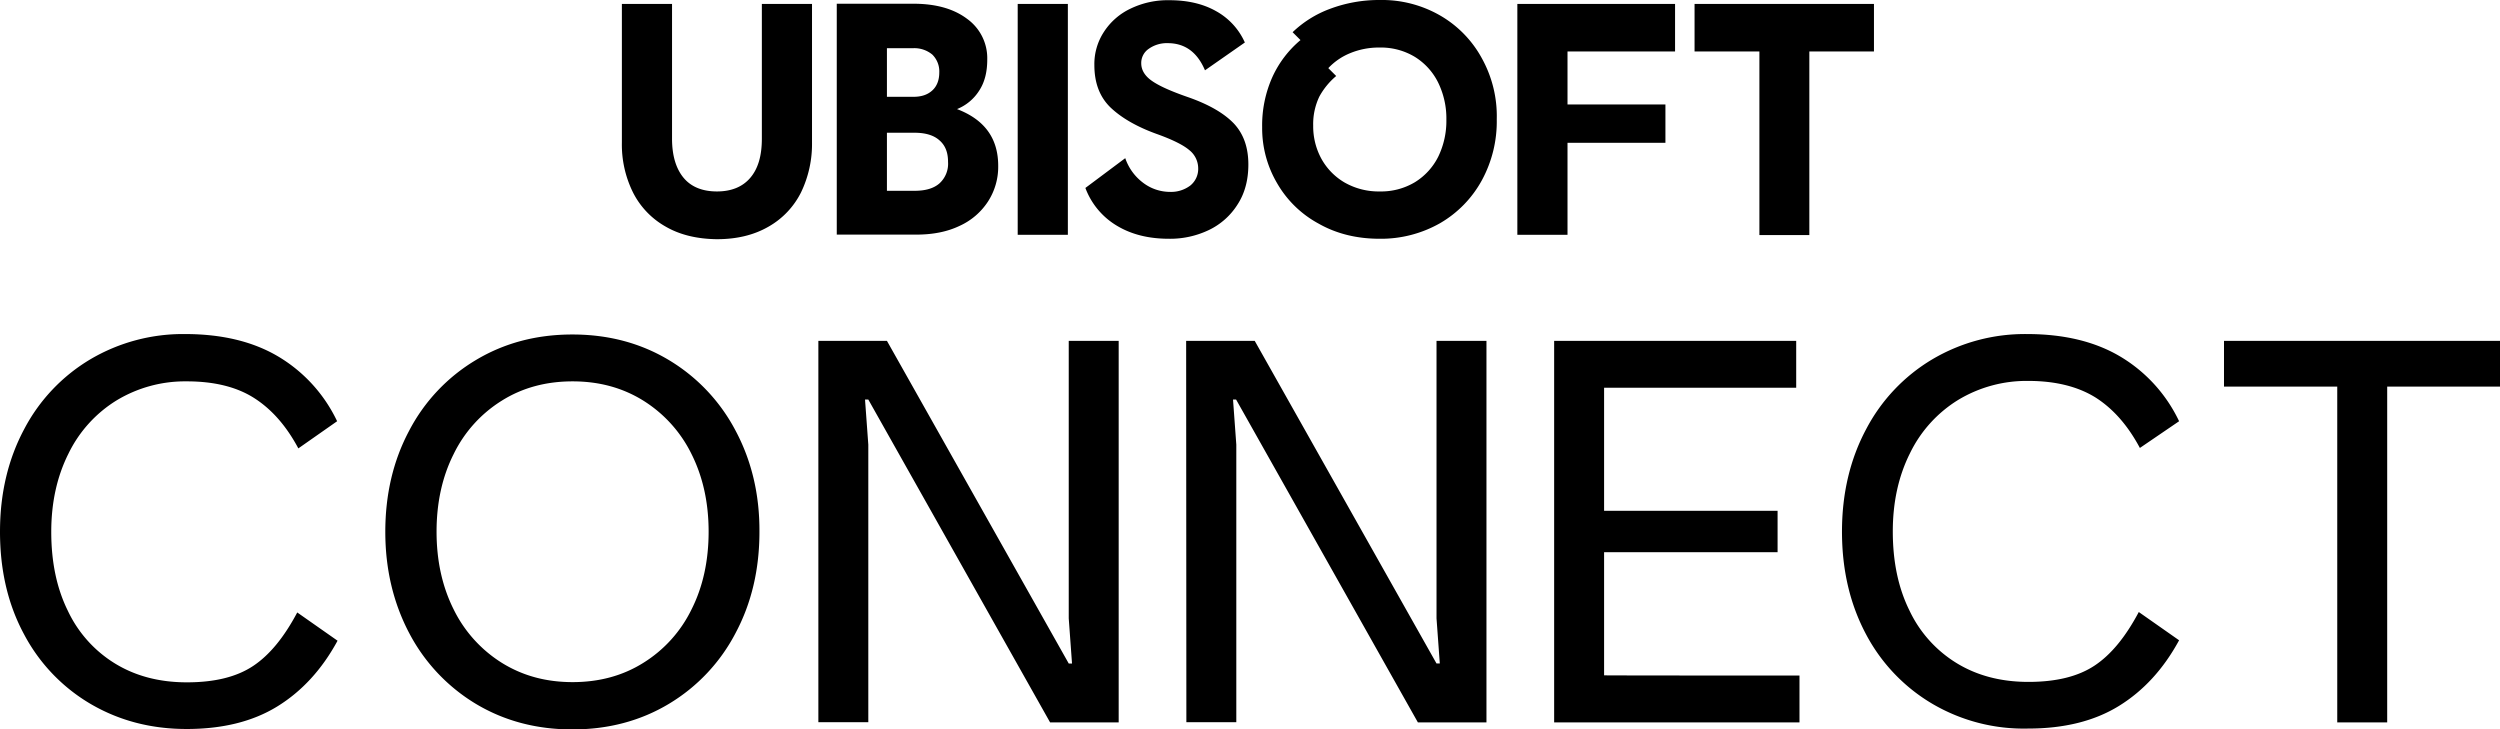
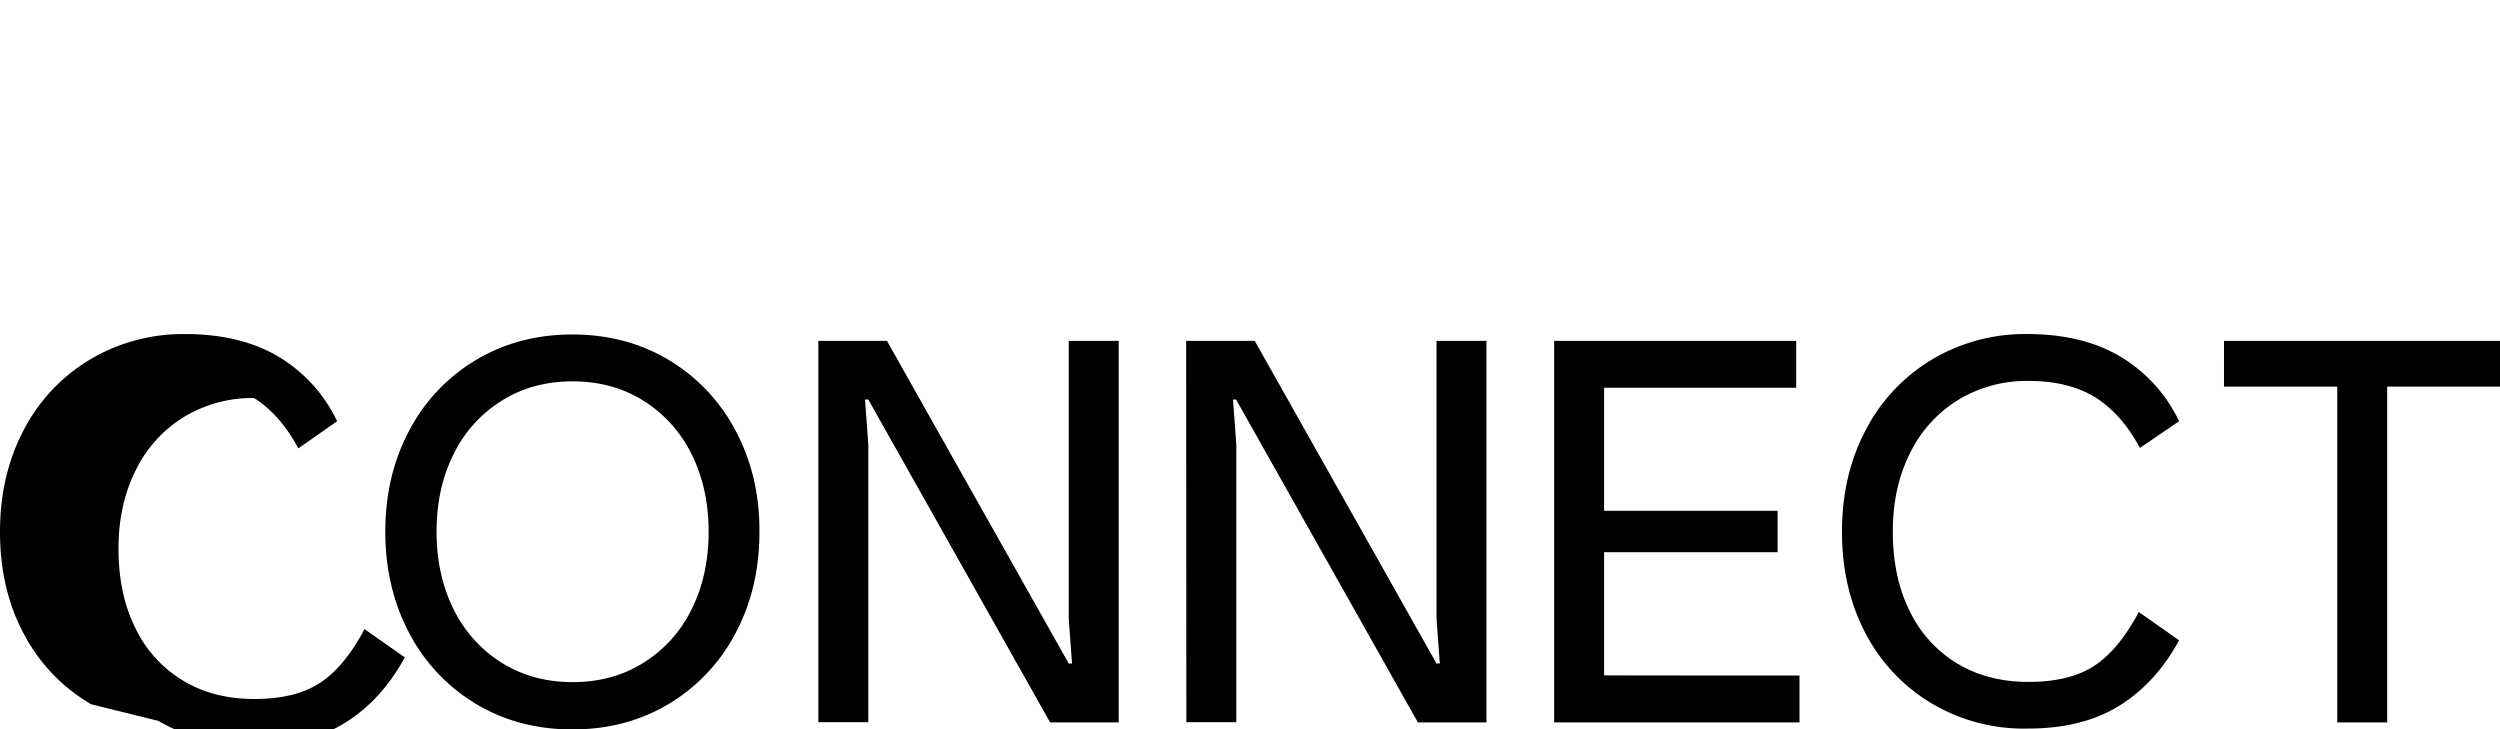
<svg xmlns="http://www.w3.org/2000/svg" width="1141.3" height="333" viewBox="0 0 1141.3 333">
-   <path d="M353.9,153.7A37.011,37.011,0,0,1,339,138a49.218,49.218,0,0,1-5-22.7V52.1h22.9v61.5c0,7.7,1.8,13.7,5.3,17.9s8.7,6.2,15.2,6.2c6.6,0,11.7-2.1,15.2-6.2,3.6-4.2,5.3-10.1,5.3-17.9V52.1h22.9v63.3a50.815,50.815,0,0,1-5,22.7,37.011,37.011,0,0,1-14.9,15.7c-6.6,3.8-14.4,5.7-23.5,5.7-9.1-.1-17-2-23.5-5.8ZM487,100.1a21.412,21.412,0,0,0,10.1-8.4c2.5-3.8,3.7-8.5,3.7-14.2a22.133,22.133,0,0,0-9.2-18.6c-6.1-4.6-14.3-6.9-24.5-6.9h-35V157.4h36.4c7.5,0,14.1-1.3,19.7-4a30.447,30.447,0,0,0,13-11.2,29.176,29.176,0,0,0,4.6-16.2C505.8,113.5,499.6,104.9,487,100.1ZM455,72.3h12a12.865,12.865,0,0,1,8.7,2.9,10.766,10.766,0,0,1,3.2,8.2c0,3.5-1.1,6.3-3.2,8.2-2.2,2-5,2.9-8.7,2.9H455ZM479,134c-2.6,2.3-6.4,3.4-11.3,3.4H455V110.9h12.6c4.9,0,8.7,1.1,11.3,3.4,2.7,2.3,4,5.5,4,9.9A12.119,12.119,0,0,1,479,134Zm35.7-81.9h22.9V157.5H514.7V52.1Zm45.2,101.2a33.762,33.762,0,0,1-14.3-17.2l18.2-13.6a23.437,23.437,0,0,0,8.1,11.2,20.328,20.328,0,0,0,12.3,4.2,14.553,14.553,0,0,0,9.3-2.9,9.735,9.735,0,0,0,3.6-7.9,10.652,10.652,0,0,0-4.1-8.3c-2.7-2.3-7.7-4.8-15-7.4-9.1-3.3-16.1-7.4-21-12.1-4.9-4.8-7.3-11.2-7.3-19.3a26.78,26.78,0,0,1,4.4-15.2,29.4,29.4,0,0,1,12.2-10.6A39.009,39.009,0,0,1,584,50.4c8.1,0,15.2,1.6,21.1,4.9a30.507,30.507,0,0,1,13.3,14.4L600.2,82.4c-3.5-8.3-9.2-12.4-17-12.4a14.264,14.264,0,0,0-8.7,2.6,7.809,7.809,0,0,0-3.4,6.6c0,3,1.6,5.7,4.7,7.9,3.2,2.3,8.7,4.8,16.8,7.6,9.4,3.3,16.3,7.3,20.8,12,4.4,4.7,6.6,10.9,6.6,18.7,0,7-1.6,13.1-4.9,18.2A31.5,31.5,0,0,1,602,155.3a40.936,40.936,0,0,1-18.3,4c-9.3,0-17.2-2-23.8-6ZM726.7,77.1a50.234,50.234,0,0,0-19.1-19.7A53.291,53.291,0,0,0,680,50.3a63.776,63.776,0,0,0-22.9,4.1A49.391,49.391,0,0,0,640.2,65l3.6,3.6A47.942,47.942,0,0,0,631,85.4a53.986,53.986,0,0,0-4.7,23,49.469,49.469,0,0,0,6.8,25.5,48.322,48.322,0,0,0,19,18.5c8.1,4.6,17.4,6.9,27.8,6.9a54.534,54.534,0,0,0,27.6-7.1,50.681,50.681,0,0,0,19.1-19.6,56.13,56.13,0,0,0,6.8-27.8A54.389,54.389,0,0,0,726.7,77.1Zm-20,44.7A28.74,28.74,0,0,1,696,133.5a30.075,30.075,0,0,1-16,4.2,31.328,31.328,0,0,1-16.1-4.1,28.452,28.452,0,0,1-10.6-10.9,30.87,30.87,0,0,1-3.7-15,29.114,29.114,0,0,1,2.8-13.3,32.816,32.816,0,0,1,7.7-9.4l-3.6-3.6a28.275,28.275,0,0,1,9.9-6.8A34.355,34.355,0,0,1,680,72a29.966,29.966,0,0,1,15.9,4.2,28.74,28.74,0,0,1,10.7,11.7,37.315,37.315,0,0,1,3.8,17A37.446,37.446,0,0,1,706.7,121.8Zm59-48V98h44.7v17.5H765.7v42H742.8V52.1h72V73.8Zm139.9,0H876.1v83.8H853.3V73.8H823.7V52.1h81.9V73.8Z" transform="translate(-50.1 -50.3)" />
-   <path d="M91.7,371.8a80.358,80.358,0,0,1-30.6-31.9c-7.4-13.7-11-29.3-11-46.9,0-17.4,3.7-33,11-46.7a80.59,80.59,0,0,1,30.3-32,83.223,83.223,0,0,1,43.1-11.5c16.9,0,31.1,3.4,42.7,10.3A68.573,68.573,0,0,1,204,242.6L186.3,255c-5.5-10.3-12.2-17.9-20.2-23s-18.3-7.6-30.7-7.6a60.37,60.37,0,0,0-32.1,8.7,58.575,58.575,0,0,0-22,24.4c-5.2,10.4-7.8,22.3-7.8,35.6,0,13.8,2.5,25.8,7.6,36.1a56.345,56.345,0,0,0,21.5,24c9.3,5.7,20.2,8.6,32.8,8.6,12.8,0,22.8-2.5,30.3-7.5s14.1-13.1,20.1-24.4l18.4,12.9c-7.1,13.1-16.3,23.1-27.5,30s-25,10.3-41.4,10.3c-16,0-30.5-3.7-43.6-11.3ZM385.9,246.9a81.883,81.883,0,0,0-30.4-32.2Q336,203,311.4,203t-44.1,11.7a81.3,81.3,0,0,0-30.4,32.2C229.6,260.6,226,276,226,293.1s3.7,32.5,10.9,46.2a82.148,82.148,0,0,0,30.4,32.3q19.5,11.7,44.1,11.7t44.1-11.7a81.565,81.565,0,0,0,30.4-32.3c7.3-13.7,10.9-29.1,10.9-46.2C396.9,276,393.2,260.6,385.9,246.9Zm-20.1,81.6a59.123,59.123,0,0,1-22,24.4c-9.4,5.9-20.2,8.8-32.3,8.8s-22.8-2.9-32.3-8.8a59.809,59.809,0,0,1-22-24.4c-5.2-10.4-7.8-22.2-7.8-35.5,0-13.2,2.6-25.1,7.8-35.4a59.123,59.123,0,0,1,22-24.4c9.4-5.9,20.2-8.8,32.3-8.8s22.8,2.9,32.3,8.8a59.809,59.809,0,0,1,22,24.4q7.8,15.6,7.8,35.4C373.6,306.3,371,318.2,365.8,328.5Zm57.9-122.6H455l83,147.3h1.5L538,332.6V205.9h22.8V380.1H529.5l-83-147.4H445l1.5,20.6V380H423.7V205.9Zm167.9,0h31.3l83,147.3h1.5l-1.5-20.6V205.9h22.8V380.1H697.4l-83-147.4H613l1.5,20.6V380H591.7l-.1-174.1Zm280,152.8v21.4h-112V205.9H870.1v21.4H782.4v56.2h79.2v18.9H782.4v56.2C782.5,358.7,871.6,358.7,871.6,358.7Zm61,13.1A80.358,80.358,0,0,1,902,339.9c-7.3-13.7-11-29.3-11-46.9,0-17.4,3.7-33,11-46.7a80.59,80.59,0,0,1,30.3-32,82.965,82.965,0,0,1,43.1-11.5c16.9,0,31.1,3.4,42.7,10.3a68.573,68.573,0,0,1,26.8,29.5L1027,254.8c-5.5-10.3-12.2-17.9-20.2-23-8-5-18.3-7.6-30.7-7.6a60.37,60.37,0,0,0-32.1,8.7,58.575,58.575,0,0,0-22,24.4c-5.2,10.4-7.8,22.3-7.8,35.6,0,13.8,2.5,25.8,7.6,36.1a56.345,56.345,0,0,0,21.5,24c9.3,5.7,20.2,8.6,32.8,8.6,12.8,0,22.8-2.5,30.3-7.5s14.1-13.1,20.1-24.4l18.4,12.9c-7.1,13.1-16.3,23.1-27.5,30s-25,10.3-41.4,10.3a82.368,82.368,0,0,1-43.4-11.1Zm258.8-145h-51.5V380.1h-22.8V226.8h-51.7V205.9h126Z" transform="translate(-50.1 -50.3)" />
+   <path d="M91.7,371.8a80.358,80.358,0,0,1-30.6-31.9c-7.4-13.7-11-29.3-11-46.9,0-17.4,3.7-33,11-46.7a80.59,80.59,0,0,1,30.3-32,83.223,83.223,0,0,1,43.1-11.5c16.9,0,31.1,3.4,42.7,10.3A68.573,68.573,0,0,1,204,242.6L186.3,255c-5.5-10.3-12.2-17.9-20.2-23a60.37,60.37,0,0,0-32.1,8.7,58.575,58.575,0,0,0-22,24.4c-5.2,10.4-7.8,22.3-7.8,35.6,0,13.8,2.5,25.8,7.6,36.1a56.345,56.345,0,0,0,21.5,24c9.3,5.7,20.2,8.6,32.8,8.6,12.8,0,22.8-2.5,30.3-7.5s14.1-13.1,20.1-24.4l18.4,12.9c-7.1,13.1-16.3,23.1-27.5,30s-25,10.3-41.4,10.3c-16,0-30.5-3.7-43.6-11.3ZM385.9,246.9a81.883,81.883,0,0,0-30.4-32.2Q336,203,311.4,203t-44.1,11.7a81.3,81.3,0,0,0-30.4,32.2C229.6,260.6,226,276,226,293.1s3.7,32.5,10.9,46.2a82.148,82.148,0,0,0,30.4,32.3q19.5,11.7,44.1,11.7t44.1-11.7a81.565,81.565,0,0,0,30.4-32.3c7.3-13.7,10.9-29.1,10.9-46.2C396.9,276,393.2,260.6,385.9,246.9Zm-20.1,81.6a59.123,59.123,0,0,1-22,24.4c-9.4,5.9-20.2,8.8-32.3,8.8s-22.8-2.9-32.3-8.8a59.809,59.809,0,0,1-22-24.4c-5.2-10.4-7.8-22.2-7.8-35.5,0-13.2,2.6-25.1,7.8-35.4a59.123,59.123,0,0,1,22-24.4c9.4-5.9,20.2-8.8,32.3-8.8s22.8,2.9,32.3,8.8a59.809,59.809,0,0,1,22,24.4q7.8,15.6,7.8,35.4C373.6,306.3,371,318.2,365.8,328.5Zm57.9-122.6H455l83,147.3h1.5L538,332.6V205.9h22.8V380.1H529.5l-83-147.4H445l1.5,20.6V380H423.7V205.9Zm167.9,0h31.3l83,147.3h1.5l-1.5-20.6V205.9h22.8V380.1H697.4l-83-147.4H613l1.5,20.6V380H591.7l-.1-174.1Zm280,152.8v21.4h-112V205.9H870.1v21.4H782.4v56.2h79.2v18.9H782.4v56.2C782.5,358.7,871.6,358.7,871.6,358.7Zm61,13.1A80.358,80.358,0,0,1,902,339.9c-7.3-13.7-11-29.3-11-46.9,0-17.4,3.7-33,11-46.7a80.59,80.59,0,0,1,30.3-32,82.965,82.965,0,0,1,43.1-11.5c16.9,0,31.1,3.4,42.7,10.3a68.573,68.573,0,0,1,26.8,29.5L1027,254.8c-5.5-10.3-12.2-17.9-20.2-23-8-5-18.3-7.6-30.7-7.6a60.37,60.37,0,0,0-32.1,8.7,58.575,58.575,0,0,0-22,24.4c-5.2,10.4-7.8,22.3-7.8,35.6,0,13.8,2.5,25.8,7.6,36.1a56.345,56.345,0,0,0,21.5,24c9.3,5.7,20.2,8.6,32.8,8.6,12.8,0,22.8-2.5,30.3-7.5s14.1-13.1,20.1-24.4l18.4,12.9c-7.1,13.1-16.3,23.1-27.5,30s-25,10.3-41.4,10.3a82.368,82.368,0,0,1-43.4-11.1Zm258.8-145h-51.5V380.1h-22.8V226.8h-51.7V205.9h126Z" transform="translate(-50.1 -50.3)" />
</svg>